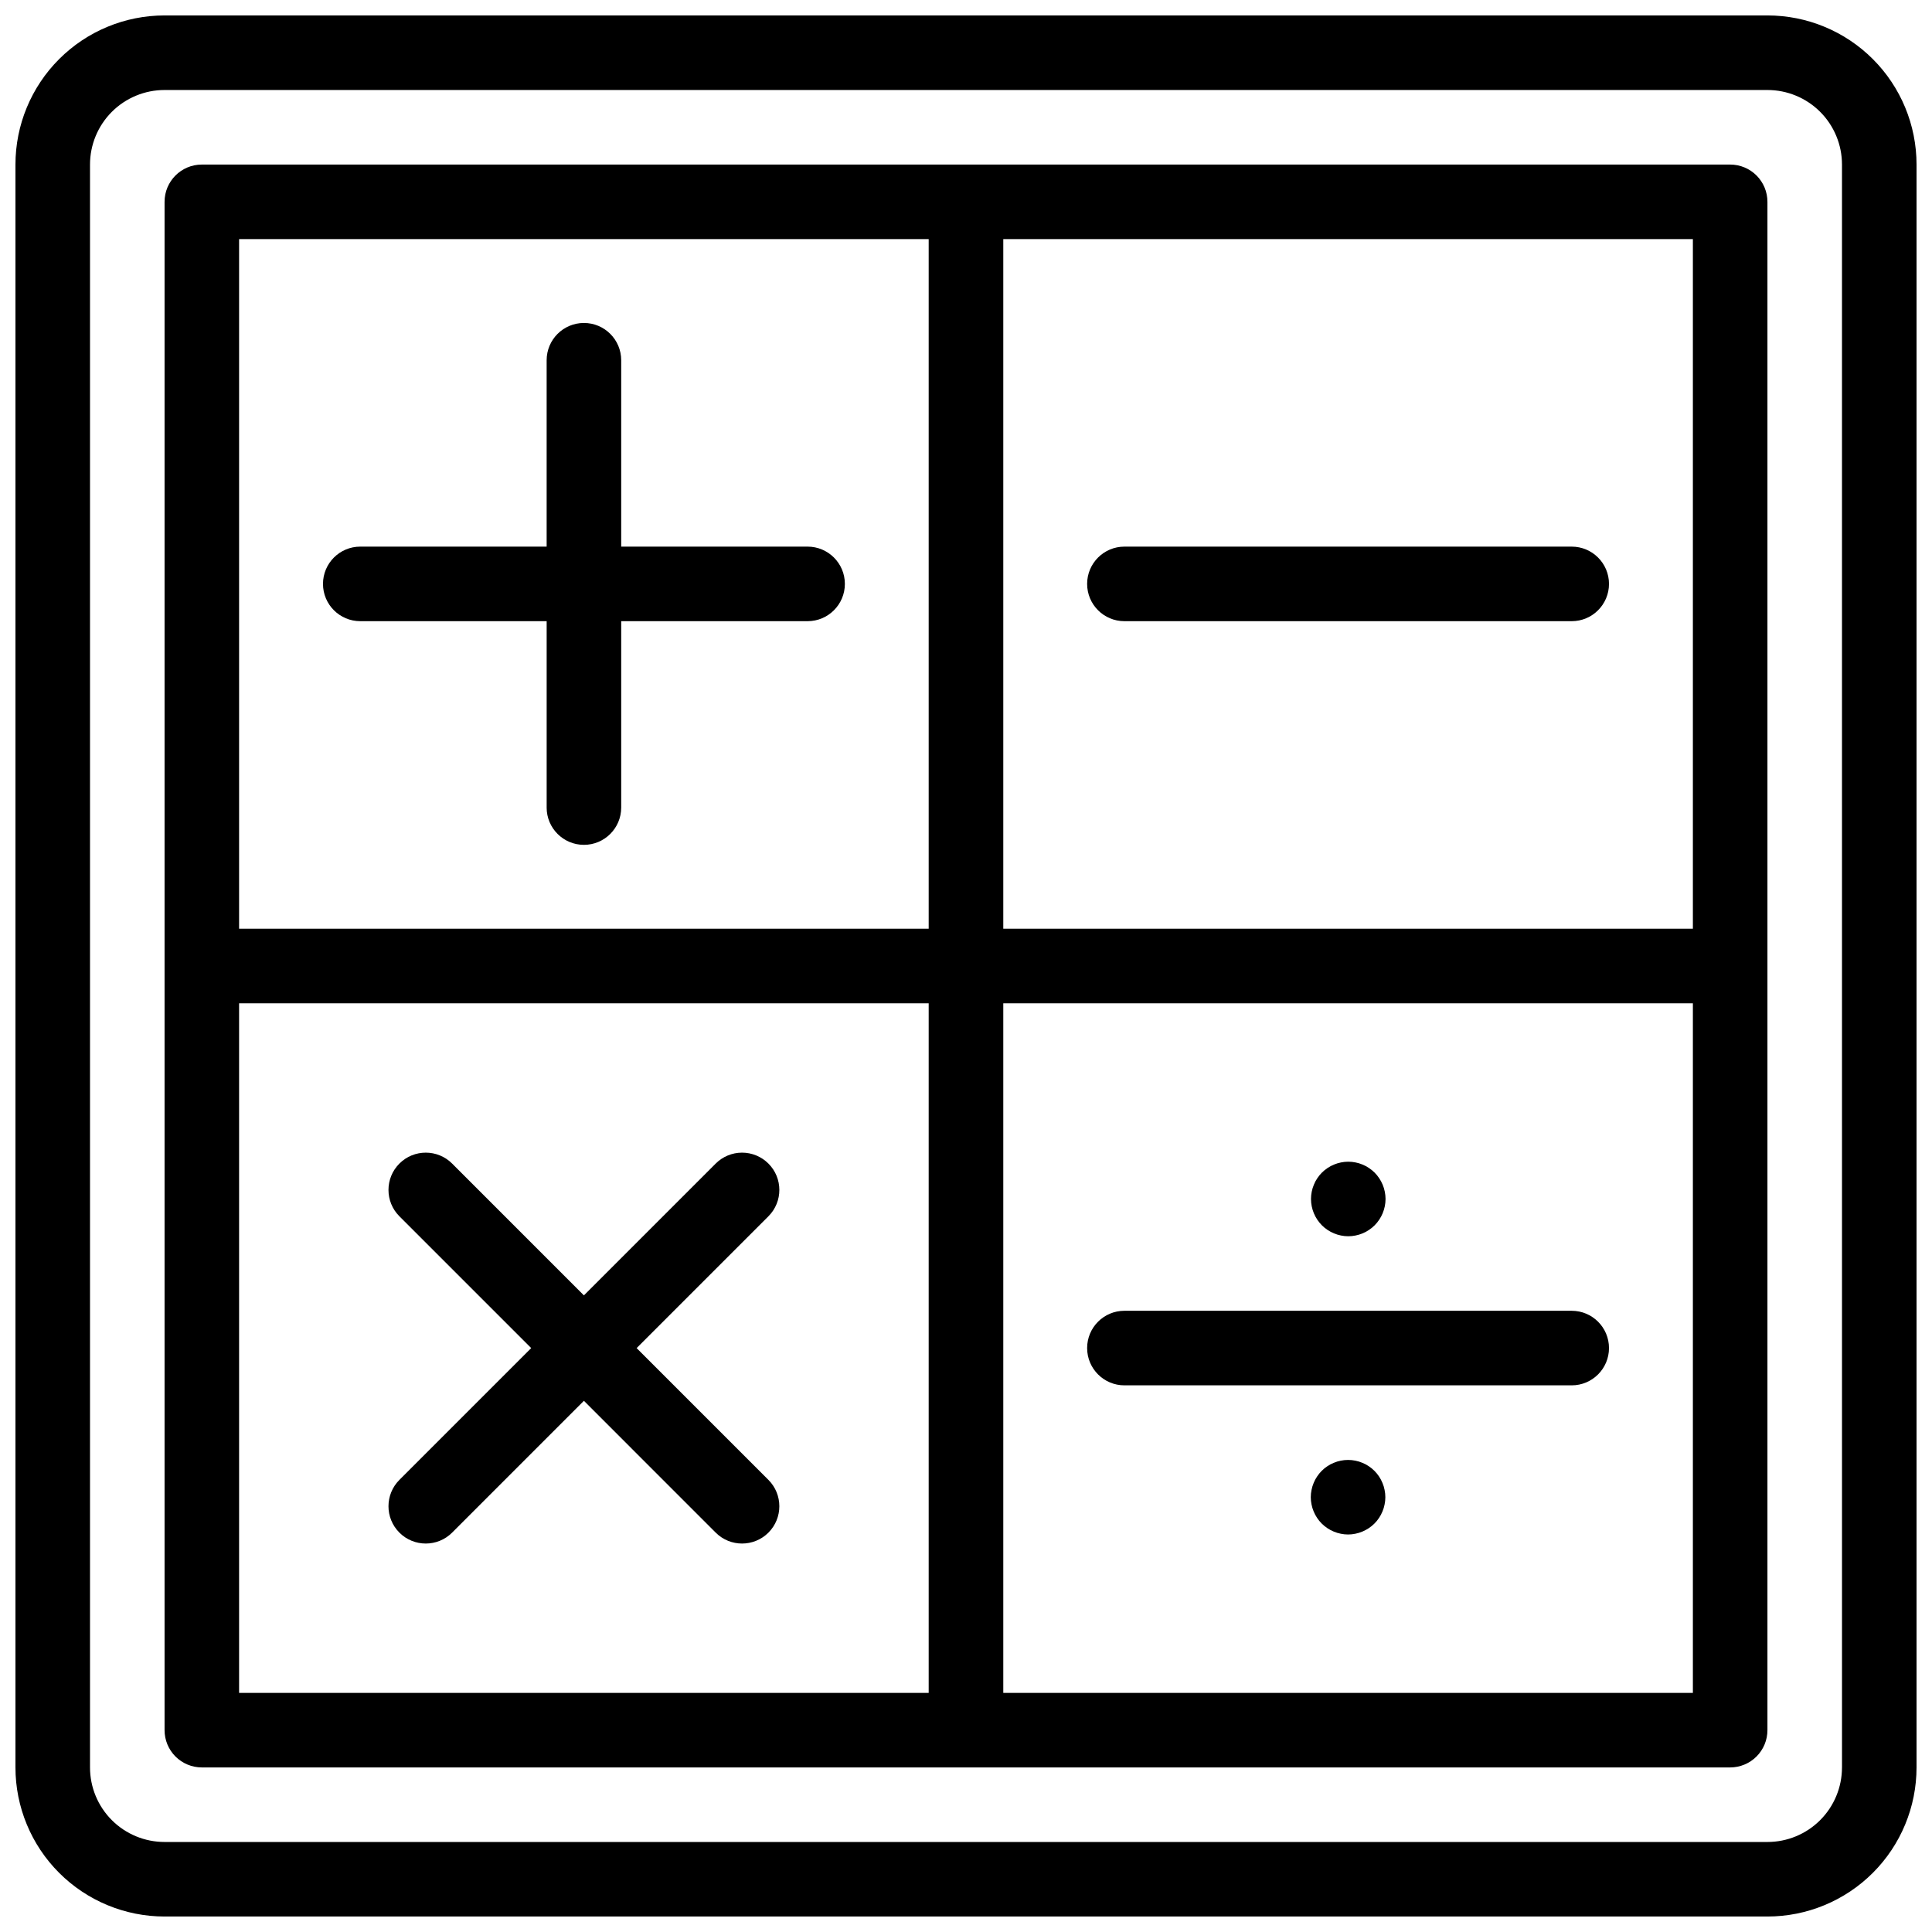
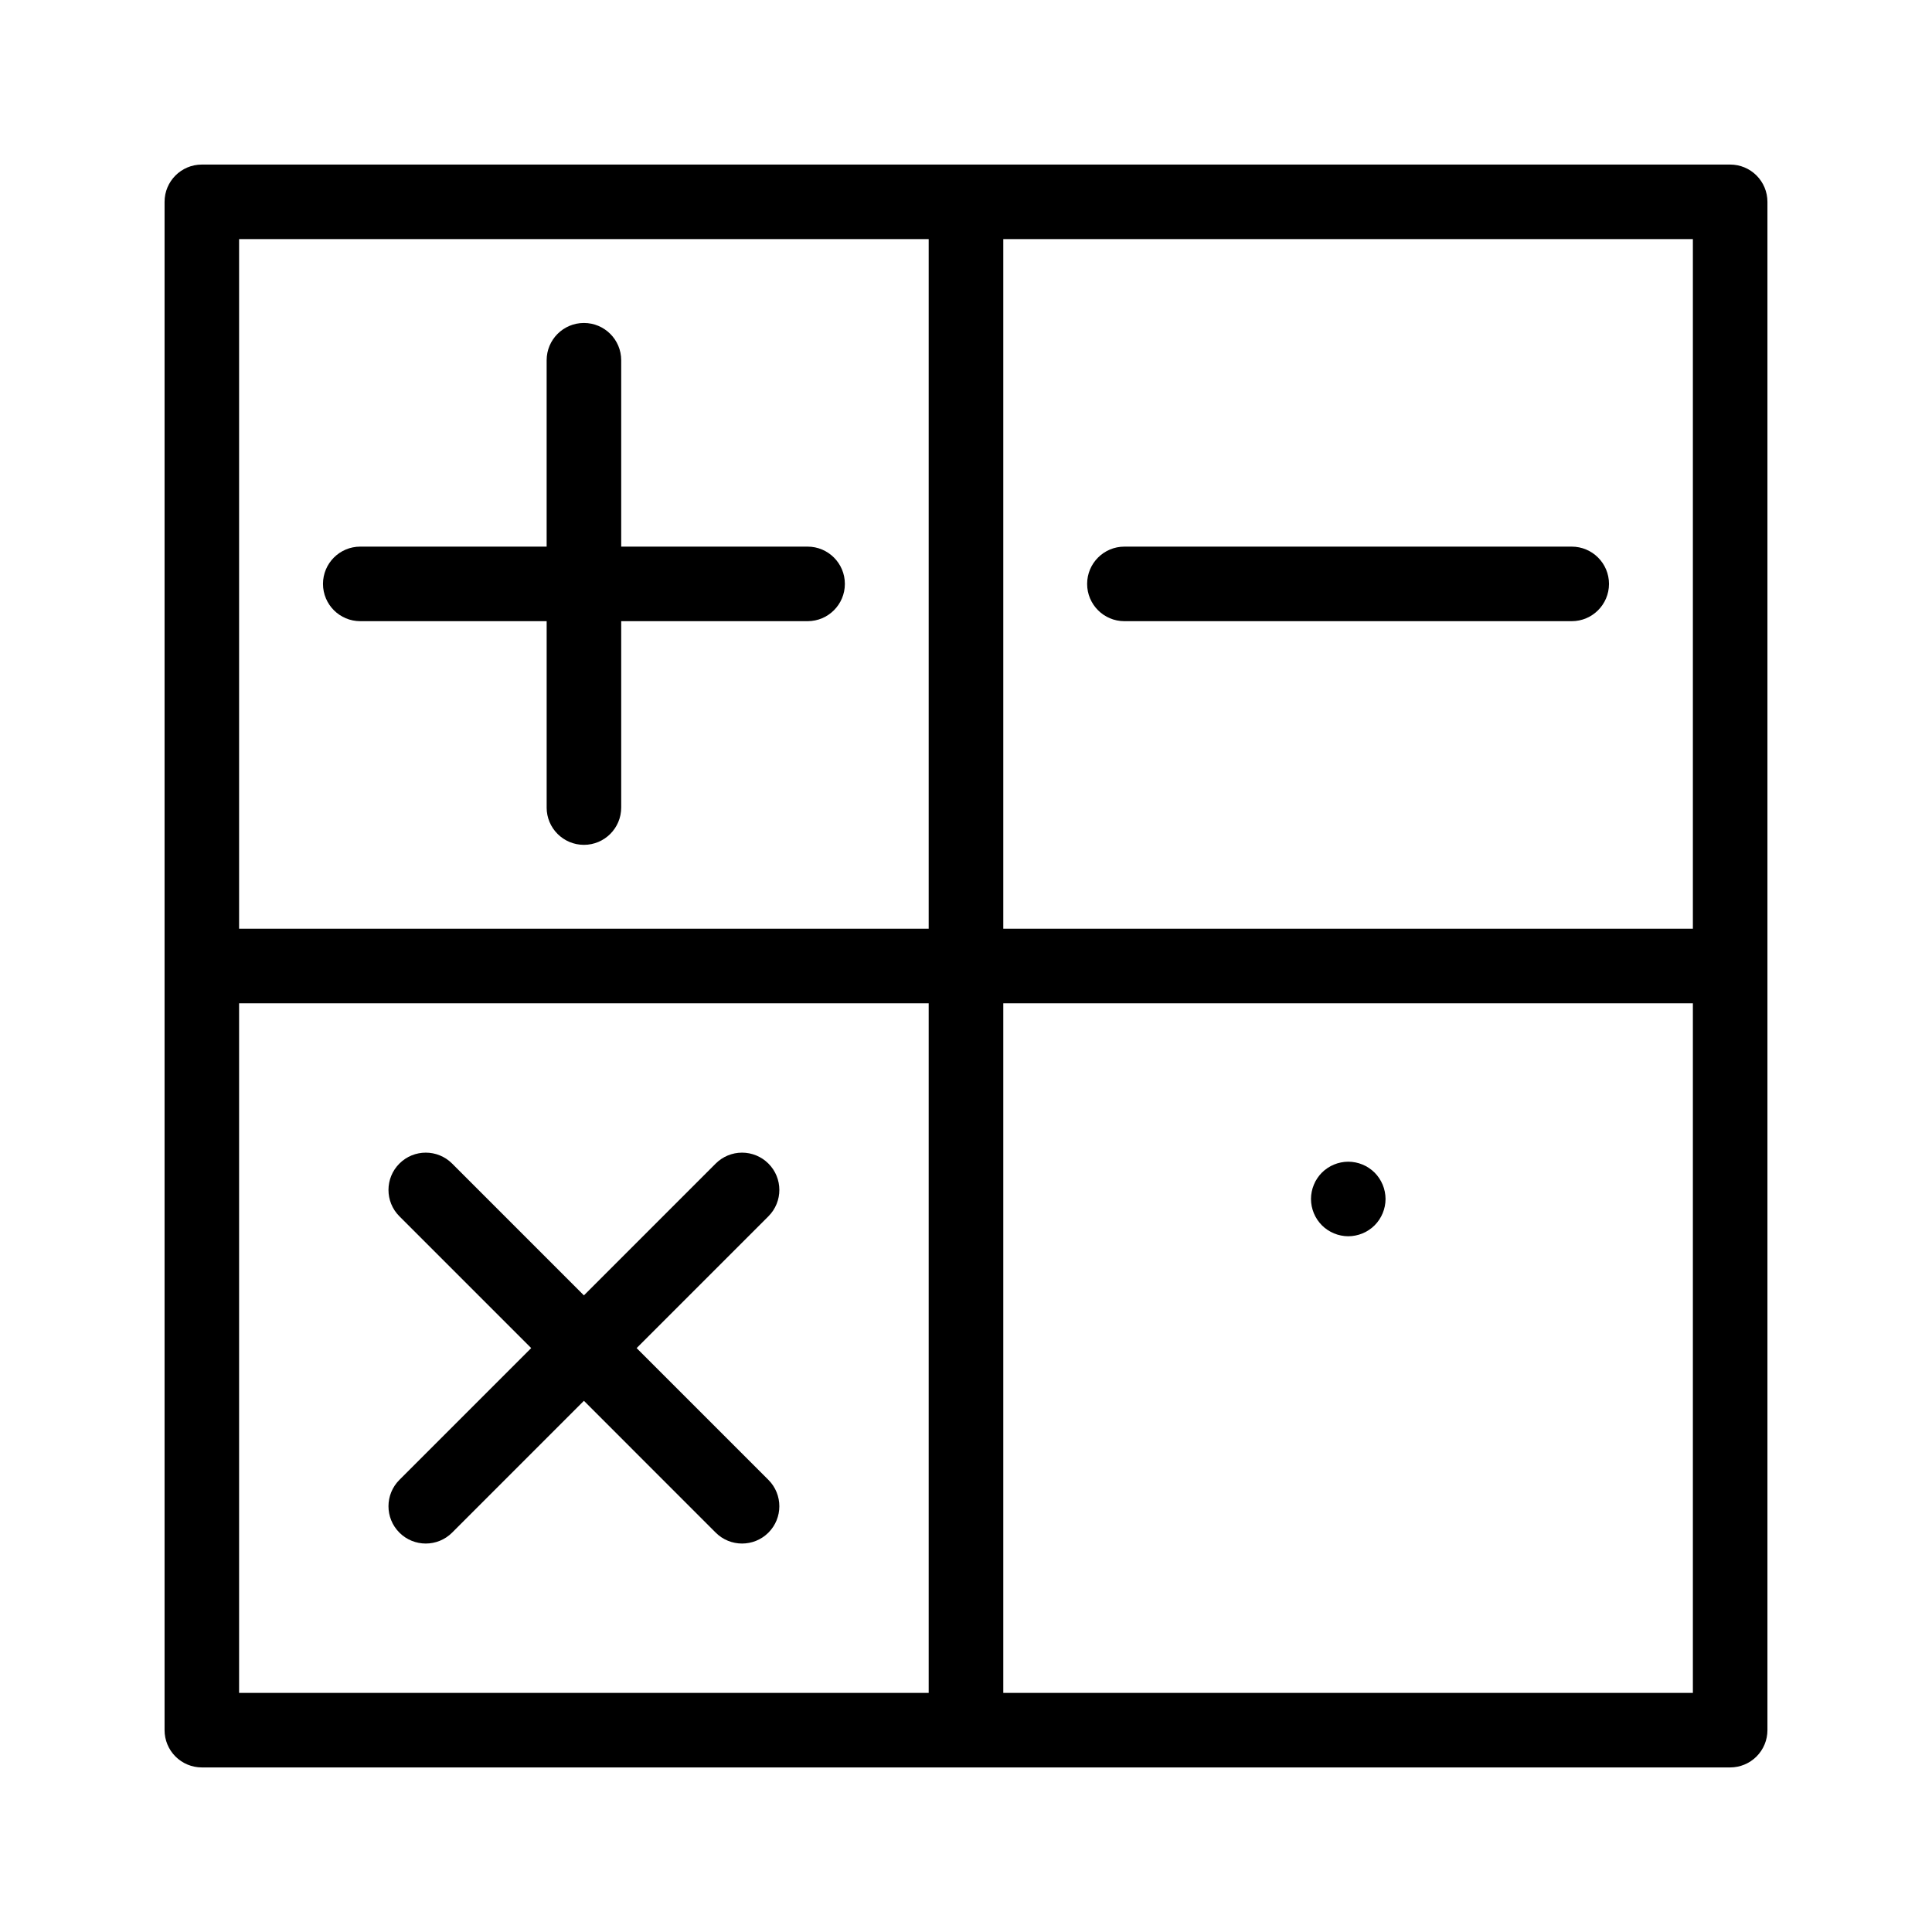
<svg xmlns="http://www.w3.org/2000/svg" width="800px" height="800px" version="1.1" viewBox="144 144 512 512">
  <defs>
    <clipPath id="a">
      <path d="m148.09 148.09h503.81v503.81h-503.81z" />
    </clipPath>
  </defs>
  <g clip-path="url(#a)">
-     <path d="m612.39 148.09h-424.78c-10.48 0-20.531 4.164-27.941 11.574-7.41 7.41-11.574 17.461-11.574 27.941v424.78c0 10.477 4.164 20.527 11.574 27.938 7.41 7.41 17.461 11.574 27.941 11.574h424.78c10.477 0 20.527-4.164 27.938-11.574s11.574-17.461 11.574-27.938v-424.78c0-10.48-4.164-20.531-11.574-27.941-7.41-7.41-17.461-11.574-27.938-11.574zm19.758 464.3h-0.004c0 5.238-2.078 10.262-5.785 13.969s-8.73 5.785-13.969 5.785h-424.78c-5.242 0-10.266-2.078-13.973-5.785-3.703-3.707-5.785-8.73-5.785-13.969v-424.78c0-5.242 2.082-10.266 5.785-13.973 3.707-3.703 8.73-5.785 13.973-5.785h424.78c5.238 0 10.262 2.082 13.969 5.785 3.707 3.707 5.785 8.73 5.785 13.973z" />
-   </g>
+     </g>
  <path d="m358.02 288.86h-49.395v-49.395 0.004c0-5.457-4.422-9.879-9.879-9.879-5.457 0-9.879 4.422-9.879 9.879v49.395h-49.395l0.004-0.004c-5.457 0-9.879 4.422-9.879 9.879 0 5.457 4.422 9.879 9.879 9.879h49.395v49.395h-0.004c0 5.453 4.422 9.879 9.879 9.879 5.457 0 9.879-4.426 9.879-9.879v-49.395h49.395c5.453 0 9.879-4.422 9.879-9.879 0-5.457-4.426-9.879-9.879-9.879z" />
  <path d="m602.51 187.61h-405.02c-5.457 0-9.879 4.422-9.879 9.879v405.02c0 2.617 1.039 5.133 2.891 6.984 1.855 1.852 4.367 2.894 6.988 2.894h405.02c2.617 0 5.133-1.043 6.984-2.894 1.852-1.852 2.894-4.367 2.894-6.984v-405.02c0-2.621-1.043-5.133-2.894-6.988-1.852-1.852-4.367-2.891-6.984-2.891zm-9.879 202.51h-182.75v-182.75h182.75zm-385.27-182.75h182.75v182.75h-182.75zm0 202.51h182.75v182.75h-182.75zm385.27 182.75h-182.75v-182.75h182.75z" />
  <path d="m441.98 308.62h118.54c5.453 0 9.879-4.422 9.879-9.879 0-5.457-4.426-9.879-9.879-9.879h-118.54c-5.457 0-9.879 4.422-9.879 9.879 0 5.457 4.422 9.879 9.879 9.879z" />
  <path d="m347.64 452.36c-1.852-1.855-4.367-2.898-6.988-2.898s-5.137 1.043-6.988 2.898l-34.922 34.93-34.922-34.93c-3.856-3.859-10.113-3.863-13.973-0.004-3.859 3.856-3.863 10.113-0.004 13.973l34.93 34.93-34.93 34.93c-3.859 3.863-3.856 10.117 0.004 13.977 3.859 3.856 10.117 3.852 13.973-0.008l34.922-34.93 34.922 34.93c3.856 3.859 10.113 3.863 13.973 0.008 3.859-3.859 3.863-10.113 0.004-13.977l-34.93-34.93 34.93-34.93c3.859-3.859 3.859-10.113 0-13.969z" />
-   <path d="m441.98 511.13h118.54c5.453 0 9.879-4.422 9.879-9.879 0-5.457-4.426-9.879-9.879-9.879h-118.54c-5.457 0-9.879 4.422-9.879 9.879 0 5.457 4.422 9.879 9.879 9.879z" />
-   <path d="m510.37 537c-0.246-0.598-0.547-1.172-0.906-1.711-0.715-1.082-1.645-2.012-2.727-2.727-0.539-0.363-1.109-0.668-1.711-0.906-0.594-0.254-1.215-0.441-1.848-0.566-1.27-0.254-2.582-0.254-3.852 0-0.633 0.125-1.254 0.312-1.848 0.566-0.602 0.238-1.172 0.543-1.707 0.906-1.086 0.715-2.012 1.645-2.727 2.727-0.363 0.535-0.668 1.109-0.91 1.711-0.25 0.594-0.441 1.211-0.562 1.848-0.266 1.27-0.266 2.582 0 3.852 0.121 0.633 0.312 1.254 0.562 1.848 0.246 0.598 0.551 1.172 0.91 1.707 0.715 1.086 1.641 2.012 2.727 2.727 0.535 0.359 1.109 0.664 1.707 0.91 0.594 0.25 1.215 0.441 1.848 0.562 1.27 0.266 2.582 0.266 3.852 0 0.633-0.121 1.254-0.312 1.848-0.562 0.598-0.246 1.172-0.551 1.711-0.91 1.082-0.715 2.012-1.641 2.727-2.727 0.359-0.535 0.66-1.109 0.906-1.707 0.254-0.594 0.441-1.215 0.562-1.848 0.266-1.27 0.266-2.582 0-3.852-0.121-0.637-0.309-1.254-0.562-1.848z" />
  <path d="m495.82 469.95c0.539 0.359 1.113 0.664 1.711 0.91 0.594 0.25 1.211 0.438 1.848 0.562 1.27 0.262 2.582 0.262 3.852 0 0.633-0.125 1.254-0.312 1.848-0.562 0.598-0.246 1.172-0.551 1.707-0.91 0.543-0.355 1.047-0.766 1.504-1.227 1.844-1.855 2.883-4.363 2.894-6.984-0.004-0.645-0.07-1.289-0.199-1.926-0.121-0.633-0.312-1.25-0.562-1.848-0.246-0.598-0.551-1.168-0.91-1.707-0.715-1.086-1.641-2.012-2.727-2.727-0.535-0.363-1.109-0.668-1.707-0.91-0.594-0.25-1.215-0.438-1.848-0.562-1.273-0.258-2.582-0.258-3.852 0-0.637 0.125-1.254 0.312-1.848 0.562-0.602 0.242-1.176 0.547-1.711 0.91-1.082 0.715-2.012 1.641-2.727 2.727-0.363 0.535-0.668 1.109-0.906 1.707-0.254 0.598-0.441 1.215-0.566 1.848-0.129 0.637-0.195 1.281-0.195 1.926 0.008 2.621 1.047 5.129 2.894 6.984 0.457 0.461 0.961 0.871 1.5 1.227z" />
</svg>